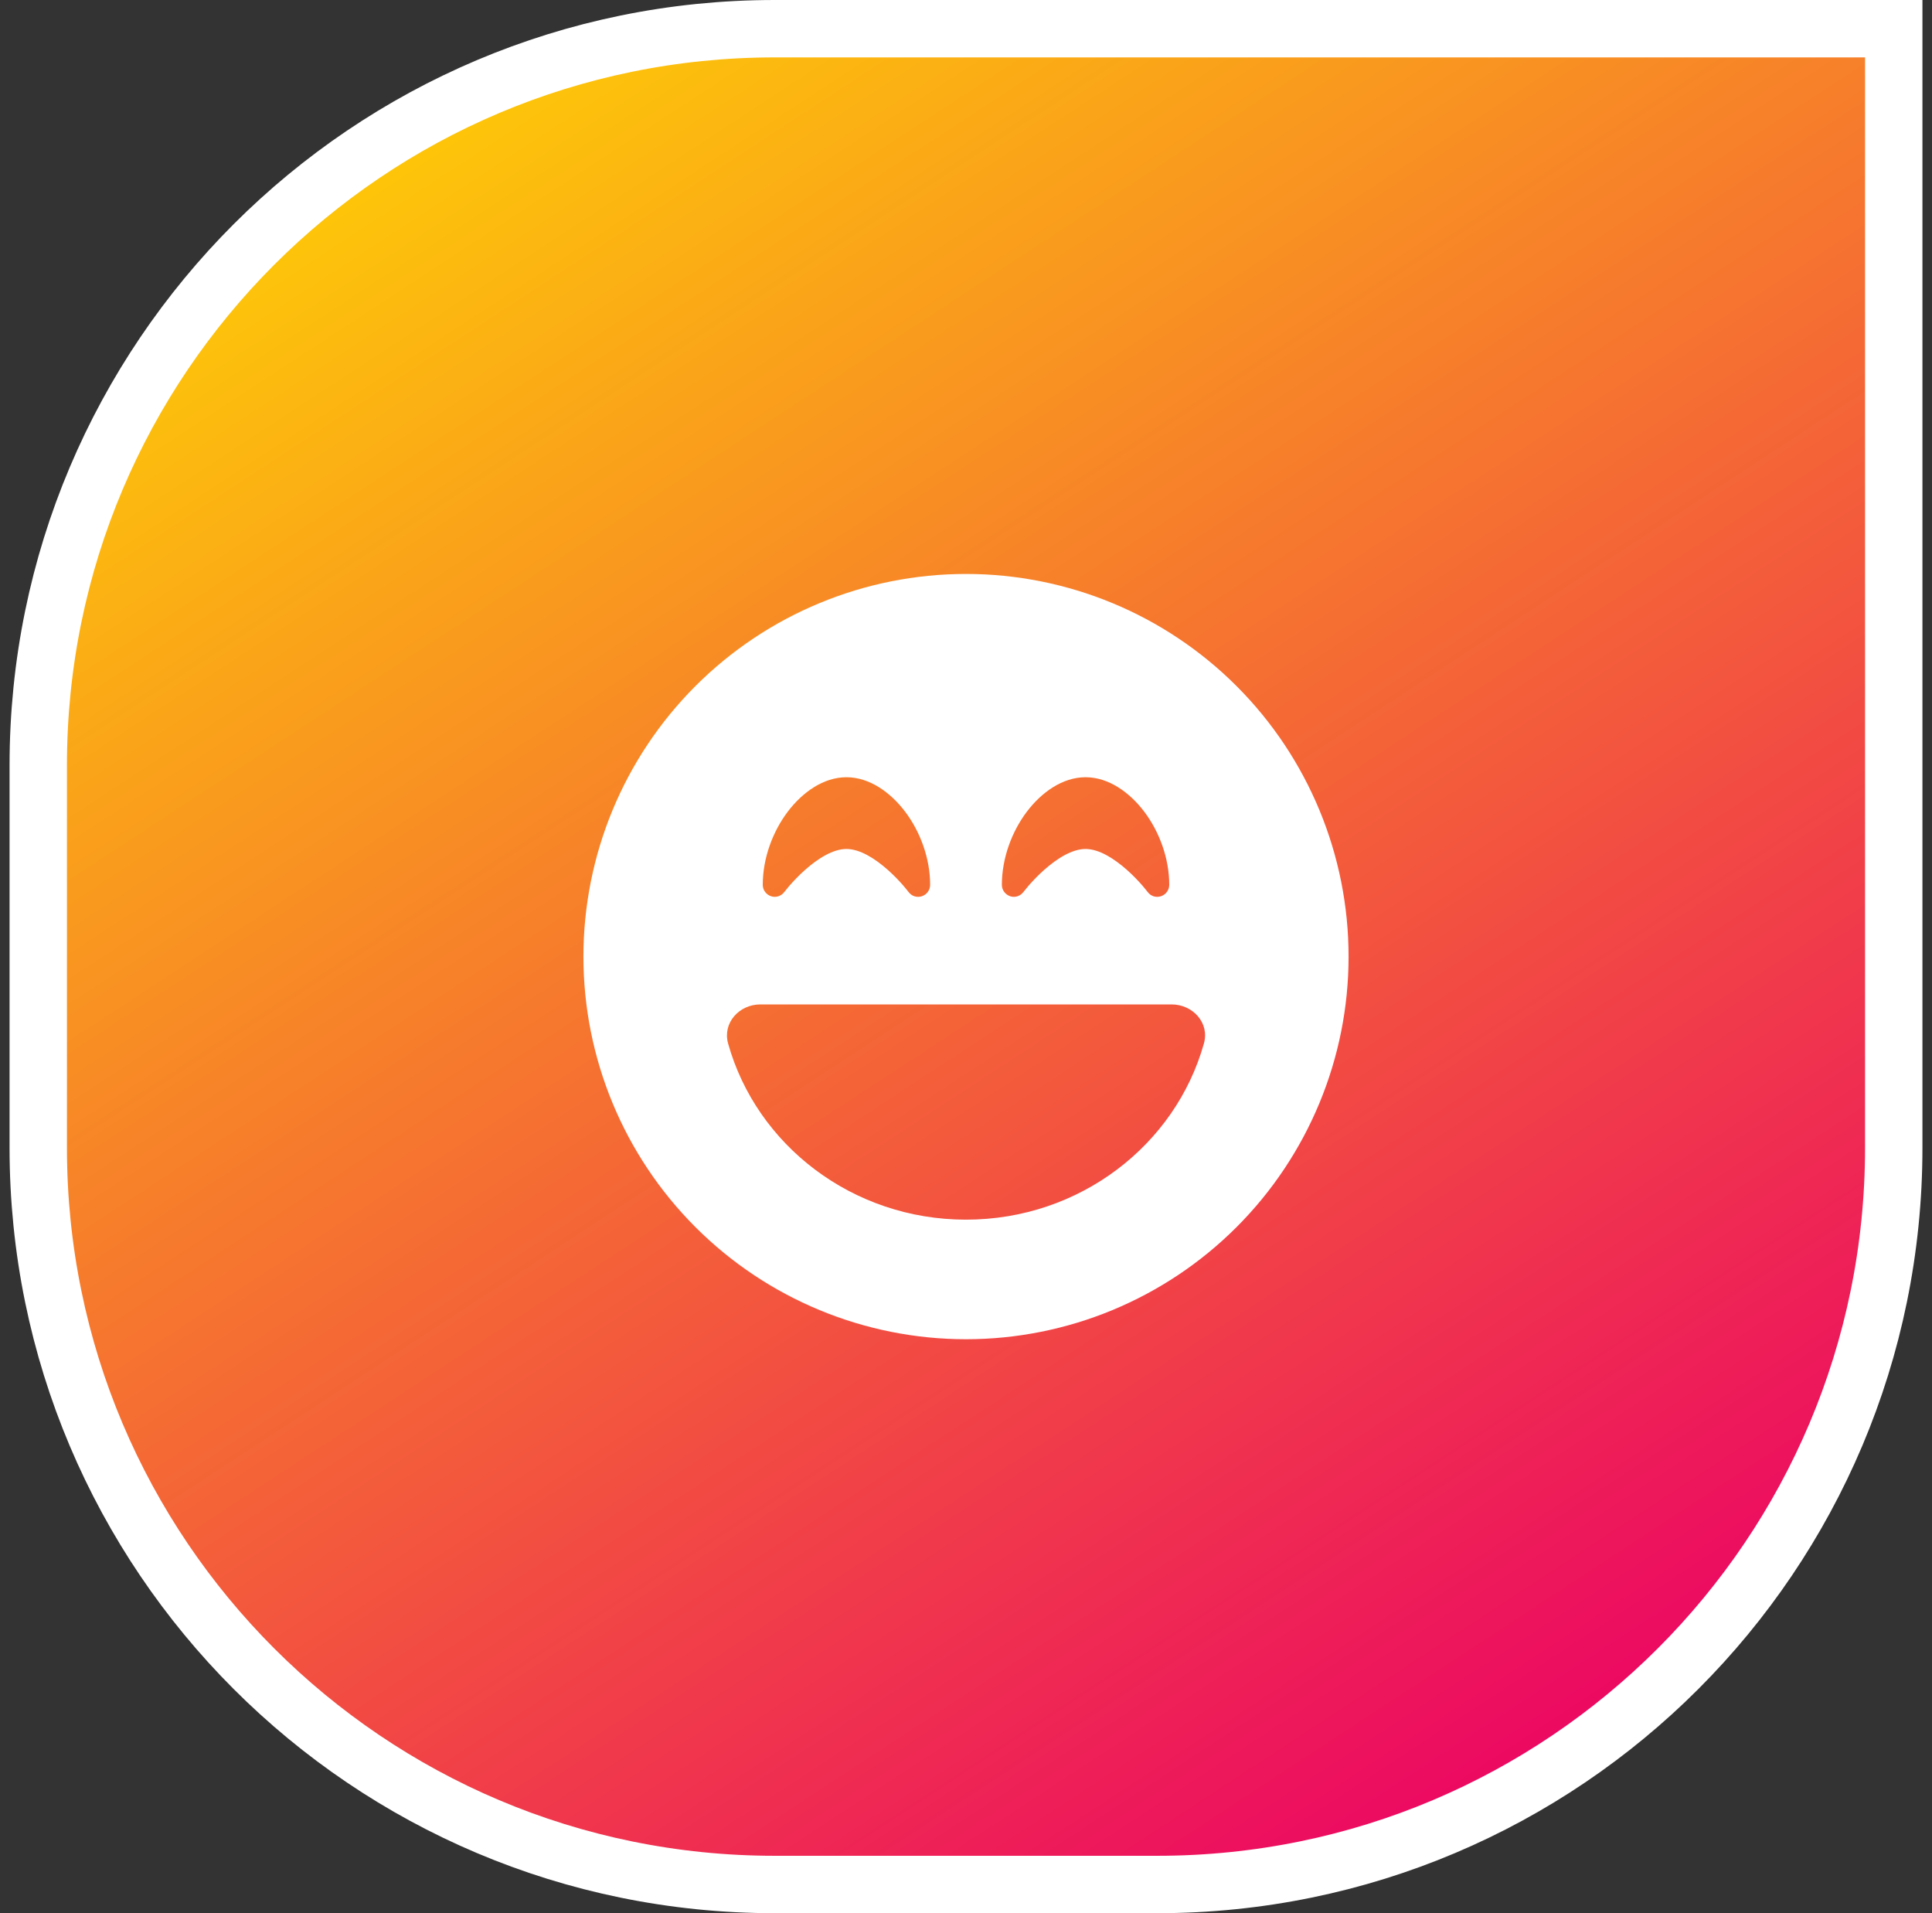
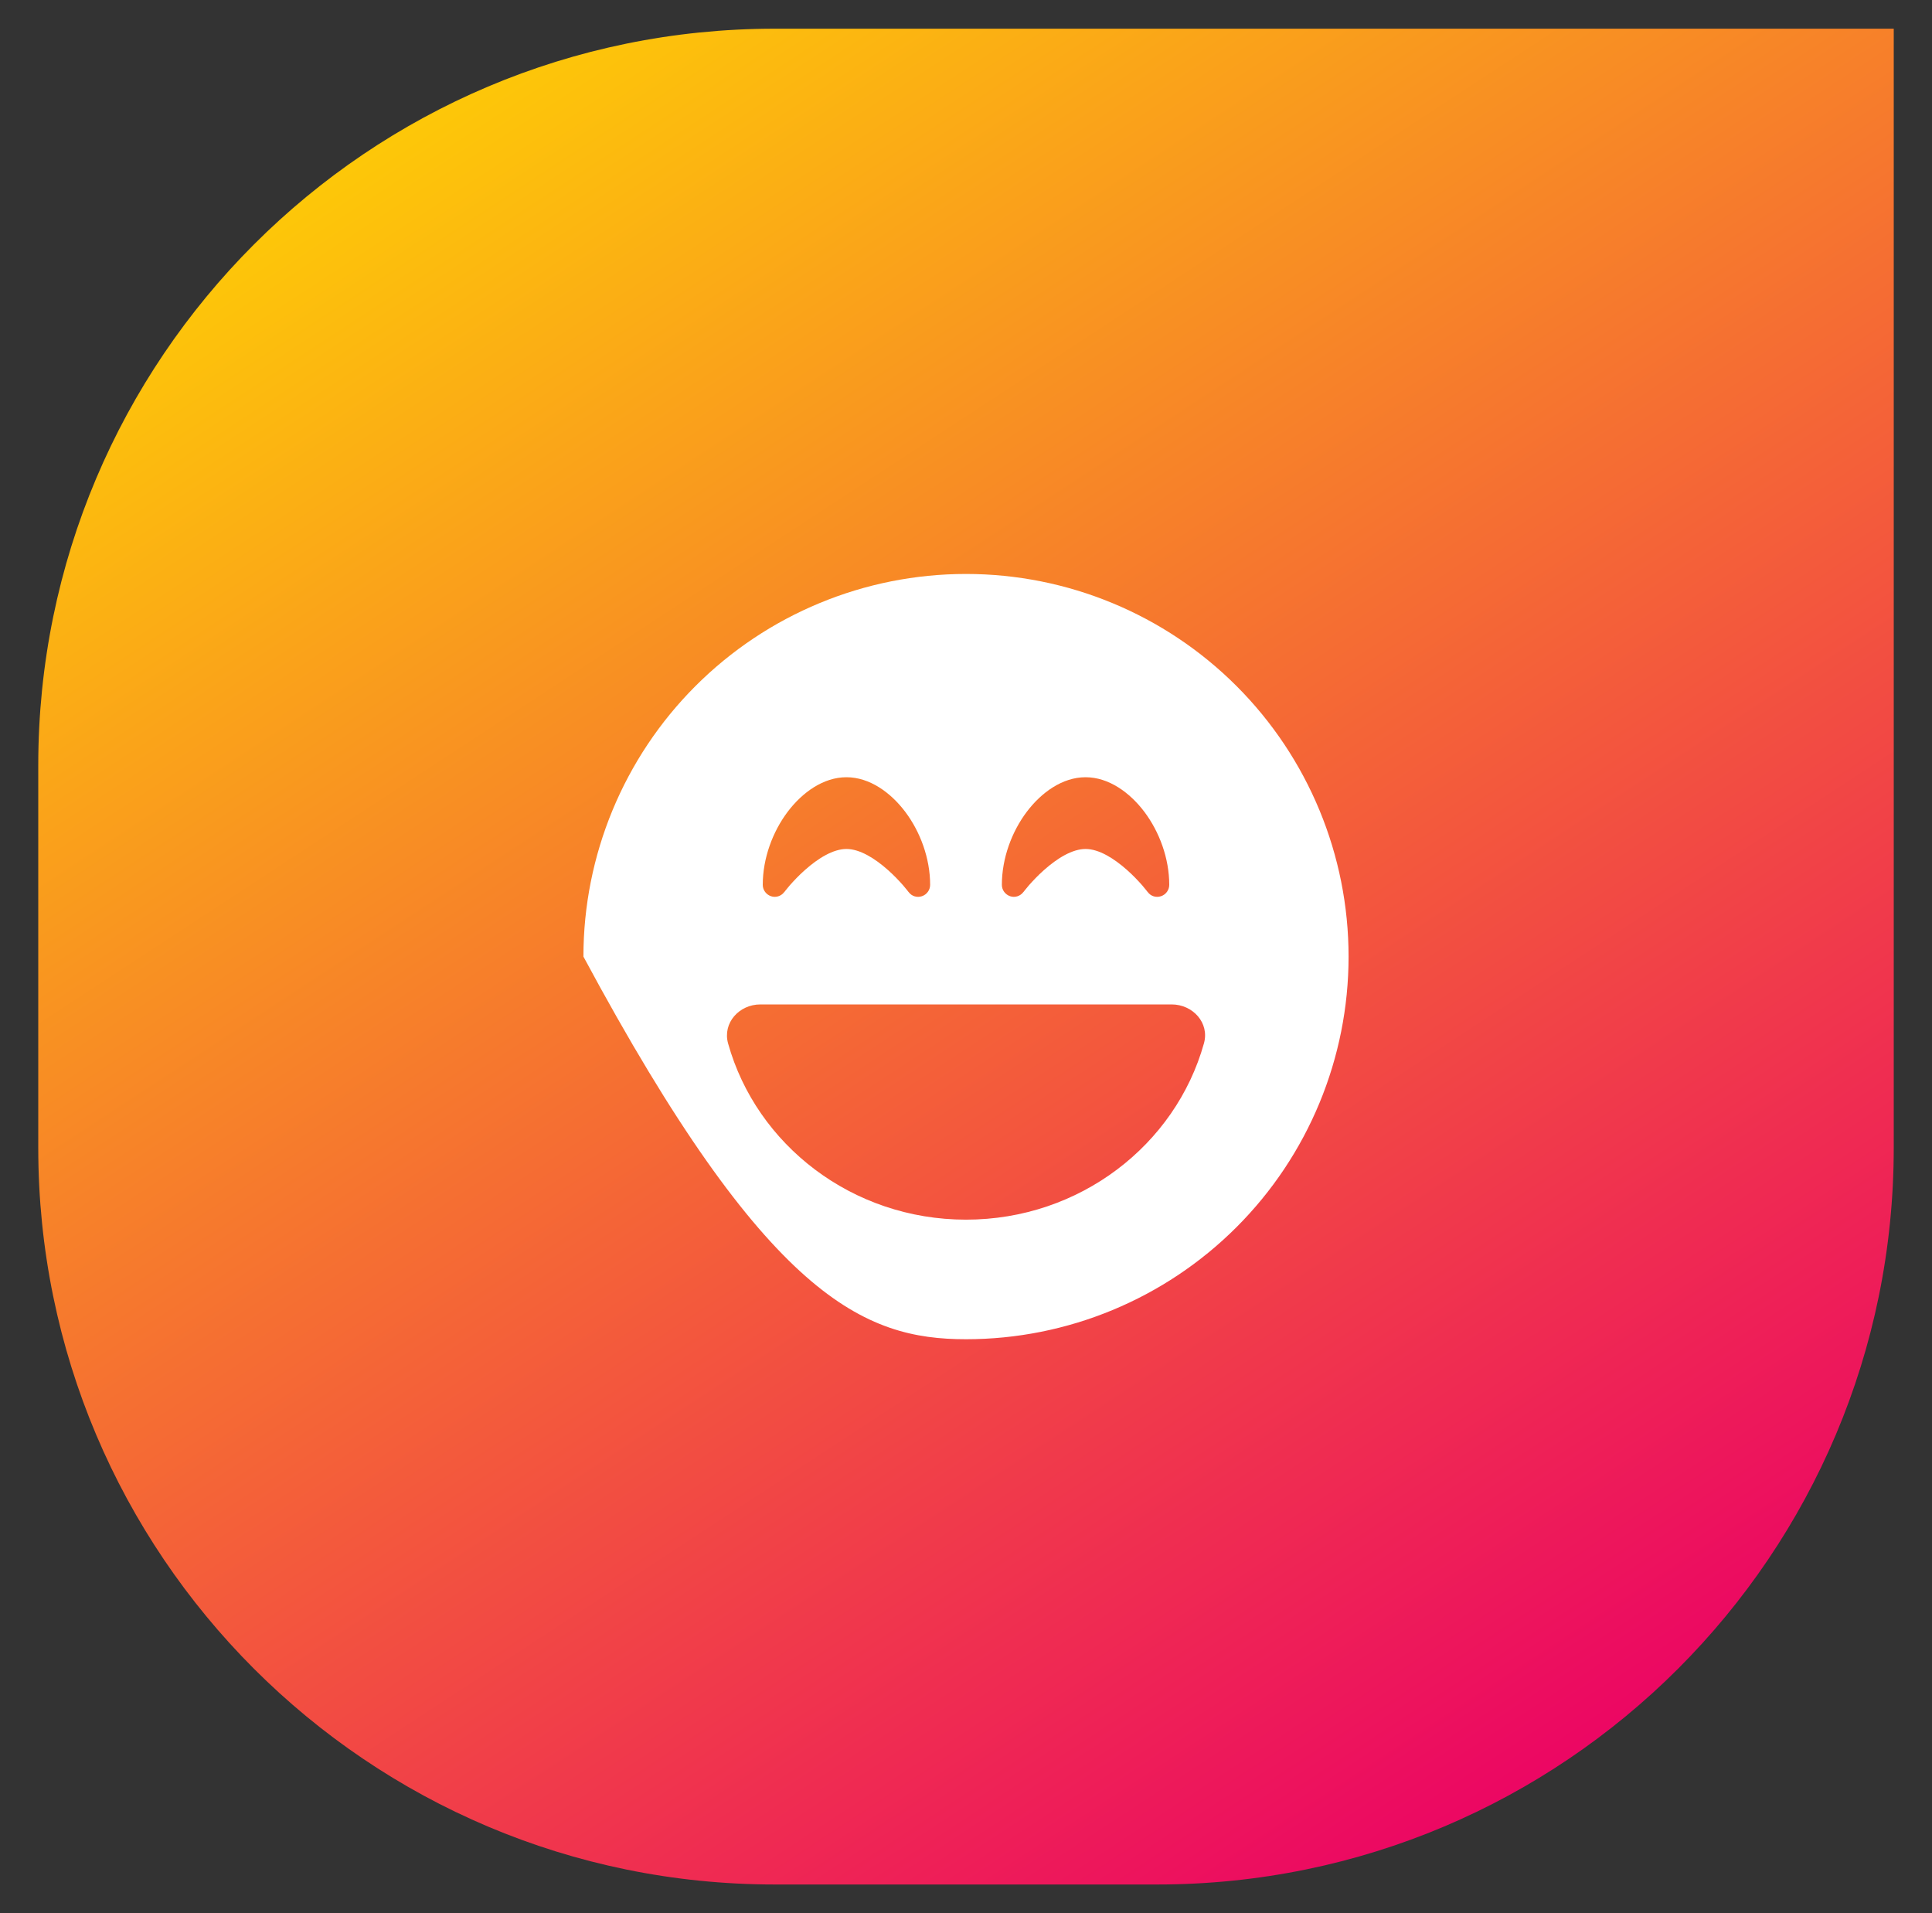
<svg xmlns="http://www.w3.org/2000/svg" width="101" height="100" viewBox="0 0 101 100" fill="none">
  <rect x="0" y="0" width="101" height="100" fill="#333333" stroke="none" />
  <path d="M40.5 1.5H99V60C99 81.263 81.763 98.5 60.5 98.5H40.5C19.237 98.5 2 81.263 2 60V40C2 18.737 19.237 1.5 40.5 1.5Z" fill="url(#paint0_linear_1766_21881)" />
-   <path d="M40.5 1.5H99V60C99 81.263 81.763 98.5 60.5 98.5H40.5C19.237 98.5 2 81.263 2 60V40C2 18.737 19.237 1.5 40.5 1.5Z" stroke="white" stroke-width="3" />
-   <path d="M50.5 70C55.804 70 60.891 67.893 64.642 64.142C68.393 60.392 70.5 55.305 70.5 50C70.5 44.696 68.393 39.609 64.642 35.858C60.891 32.107 55.804 30 50.5 30C45.196 30 40.109 32.107 36.358 35.858C32.607 39.609 30.5 44.696 30.5 50C30.5 55.305 32.607 60.392 36.358 64.142C40.109 67.893 45.196 70 50.5 70ZM38.062 54.539C37.766 53.469 38.641 52.5 39.75 52.5H61.25C62.359 52.5 63.242 53.469 62.938 54.539C61.453 59.844 56.445 63.75 50.5 63.75C44.555 63.75 39.547 59.844 38.062 54.539ZM47.5 46.625L47.484 46.61C47.469 46.594 47.453 46.571 47.43 46.539C47.383 46.477 47.305 46.383 47.211 46.274C47.016 46.055 46.742 45.758 46.414 45.469C45.727 44.86 44.945 44.375 44.25 44.375C43.555 44.375 42.773 44.86 42.086 45.469C41.758 45.758 41.484 46.055 41.289 46.274C41.195 46.383 41.117 46.477 41.07 46.539C41.047 46.571 41.023 46.594 41.016 46.61L41 46.625C40.836 46.844 40.555 46.93 40.305 46.844C40.055 46.758 39.875 46.524 39.875 46.25C39.875 44.852 40.398 43.469 41.172 42.438C41.938 41.422 43.039 40.625 44.25 40.625C45.461 40.625 46.562 41.422 47.328 42.438C48.102 43.469 48.625 44.852 48.625 46.25C48.625 46.516 48.453 46.758 48.195 46.844C47.938 46.93 47.656 46.844 47.5 46.625ZM60 46.625L59.984 46.61C59.969 46.594 59.953 46.571 59.93 46.539C59.883 46.477 59.805 46.383 59.711 46.274C59.516 46.055 59.242 45.758 58.914 45.469C58.227 44.86 57.445 44.375 56.75 44.375C56.055 44.375 55.273 44.86 54.586 45.469C54.258 45.758 53.984 46.055 53.789 46.274C53.695 46.383 53.617 46.477 53.57 46.539C53.547 46.571 53.523 46.594 53.516 46.61L53.5 46.625C53.336 46.844 53.055 46.93 52.805 46.844C52.555 46.758 52.375 46.524 52.375 46.25C52.375 44.852 52.898 43.469 53.672 42.438C54.438 41.422 55.539 40.625 56.75 40.625C57.961 40.625 59.062 41.422 59.828 42.438C60.602 43.469 61.125 44.852 61.125 46.25C61.125 46.516 60.953 46.758 60.695 46.844C60.438 46.93 60.156 46.844 60 46.625Z" fill="white" />
+   <path d="M50.5 70C55.804 70 60.891 67.893 64.642 64.142C68.393 60.392 70.5 55.305 70.5 50C70.5 44.696 68.393 39.609 64.642 35.858C60.891 32.107 55.804 30 50.5 30C45.196 30 40.109 32.107 36.358 35.858C32.607 39.609 30.5 44.696 30.5 50C40.109 67.893 45.196 70 50.5 70ZM38.062 54.539C37.766 53.469 38.641 52.5 39.75 52.5H61.25C62.359 52.5 63.242 53.469 62.938 54.539C61.453 59.844 56.445 63.75 50.5 63.75C44.555 63.75 39.547 59.844 38.062 54.539ZM47.5 46.625L47.484 46.61C47.469 46.594 47.453 46.571 47.43 46.539C47.383 46.477 47.305 46.383 47.211 46.274C47.016 46.055 46.742 45.758 46.414 45.469C45.727 44.86 44.945 44.375 44.25 44.375C43.555 44.375 42.773 44.86 42.086 45.469C41.758 45.758 41.484 46.055 41.289 46.274C41.195 46.383 41.117 46.477 41.07 46.539C41.047 46.571 41.023 46.594 41.016 46.61L41 46.625C40.836 46.844 40.555 46.93 40.305 46.844C40.055 46.758 39.875 46.524 39.875 46.25C39.875 44.852 40.398 43.469 41.172 42.438C41.938 41.422 43.039 40.625 44.25 40.625C45.461 40.625 46.562 41.422 47.328 42.438C48.102 43.469 48.625 44.852 48.625 46.25C48.625 46.516 48.453 46.758 48.195 46.844C47.938 46.93 47.656 46.844 47.5 46.625ZM60 46.625L59.984 46.61C59.969 46.594 59.953 46.571 59.93 46.539C59.883 46.477 59.805 46.383 59.711 46.274C59.516 46.055 59.242 45.758 58.914 45.469C58.227 44.86 57.445 44.375 56.75 44.375C56.055 44.375 55.273 44.86 54.586 45.469C54.258 45.758 53.984 46.055 53.789 46.274C53.695 46.383 53.617 46.477 53.57 46.539C53.547 46.571 53.523 46.594 53.516 46.61L53.5 46.625C53.336 46.844 53.055 46.93 52.805 46.844C52.555 46.758 52.375 46.524 52.375 46.25C52.375 44.852 52.898 43.469 53.672 42.438C54.438 41.422 55.539 40.625 56.75 40.625C57.961 40.625 59.062 41.422 59.828 42.438C60.602 43.469 61.125 44.852 61.125 46.25C61.125 46.516 60.953 46.758 60.695 46.844C60.438 46.93 60.156 46.844 60 46.625Z" fill="white" />
  <defs>
    <linearGradient id="paint0_linear_1766_21881" x1="84.5" y1="94.5" x2="20" y2="-4" gradientUnits="userSpaceOnUse">
      <stop stop-color="#EB0066" />
      <stop offset="1" stop-color="#FFD900" />
    </linearGradient>
  </defs>
</svg>